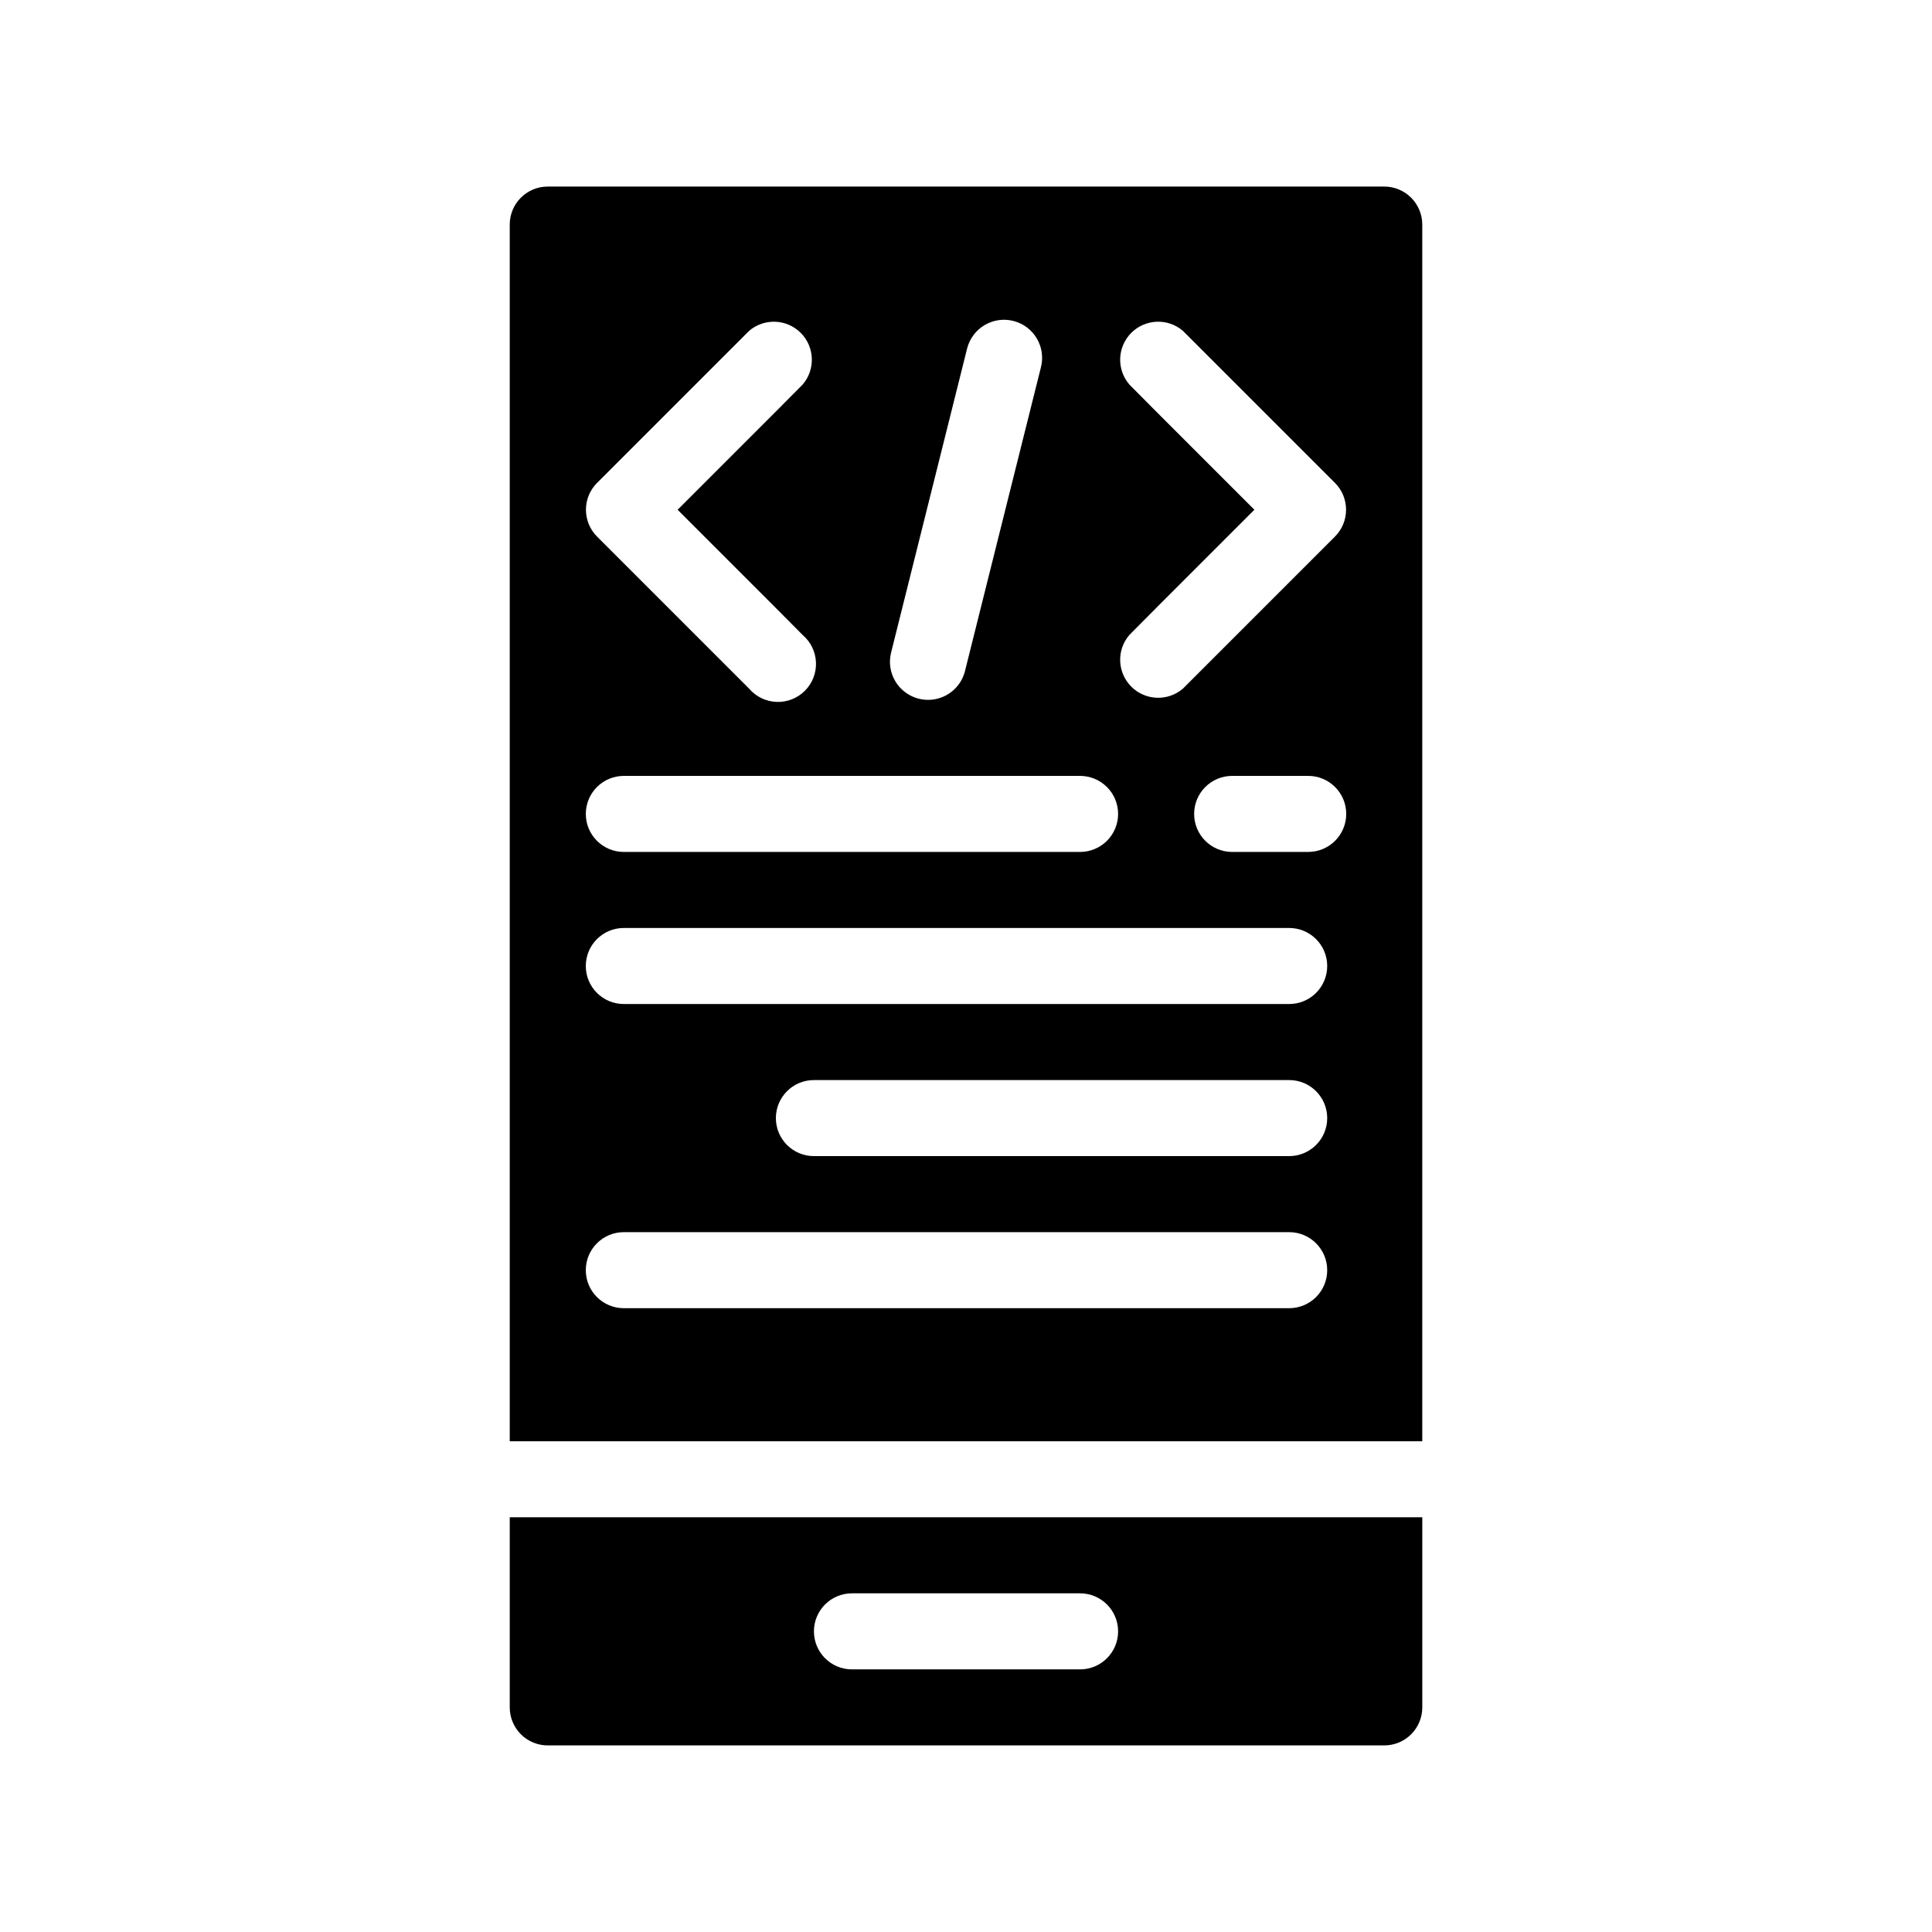
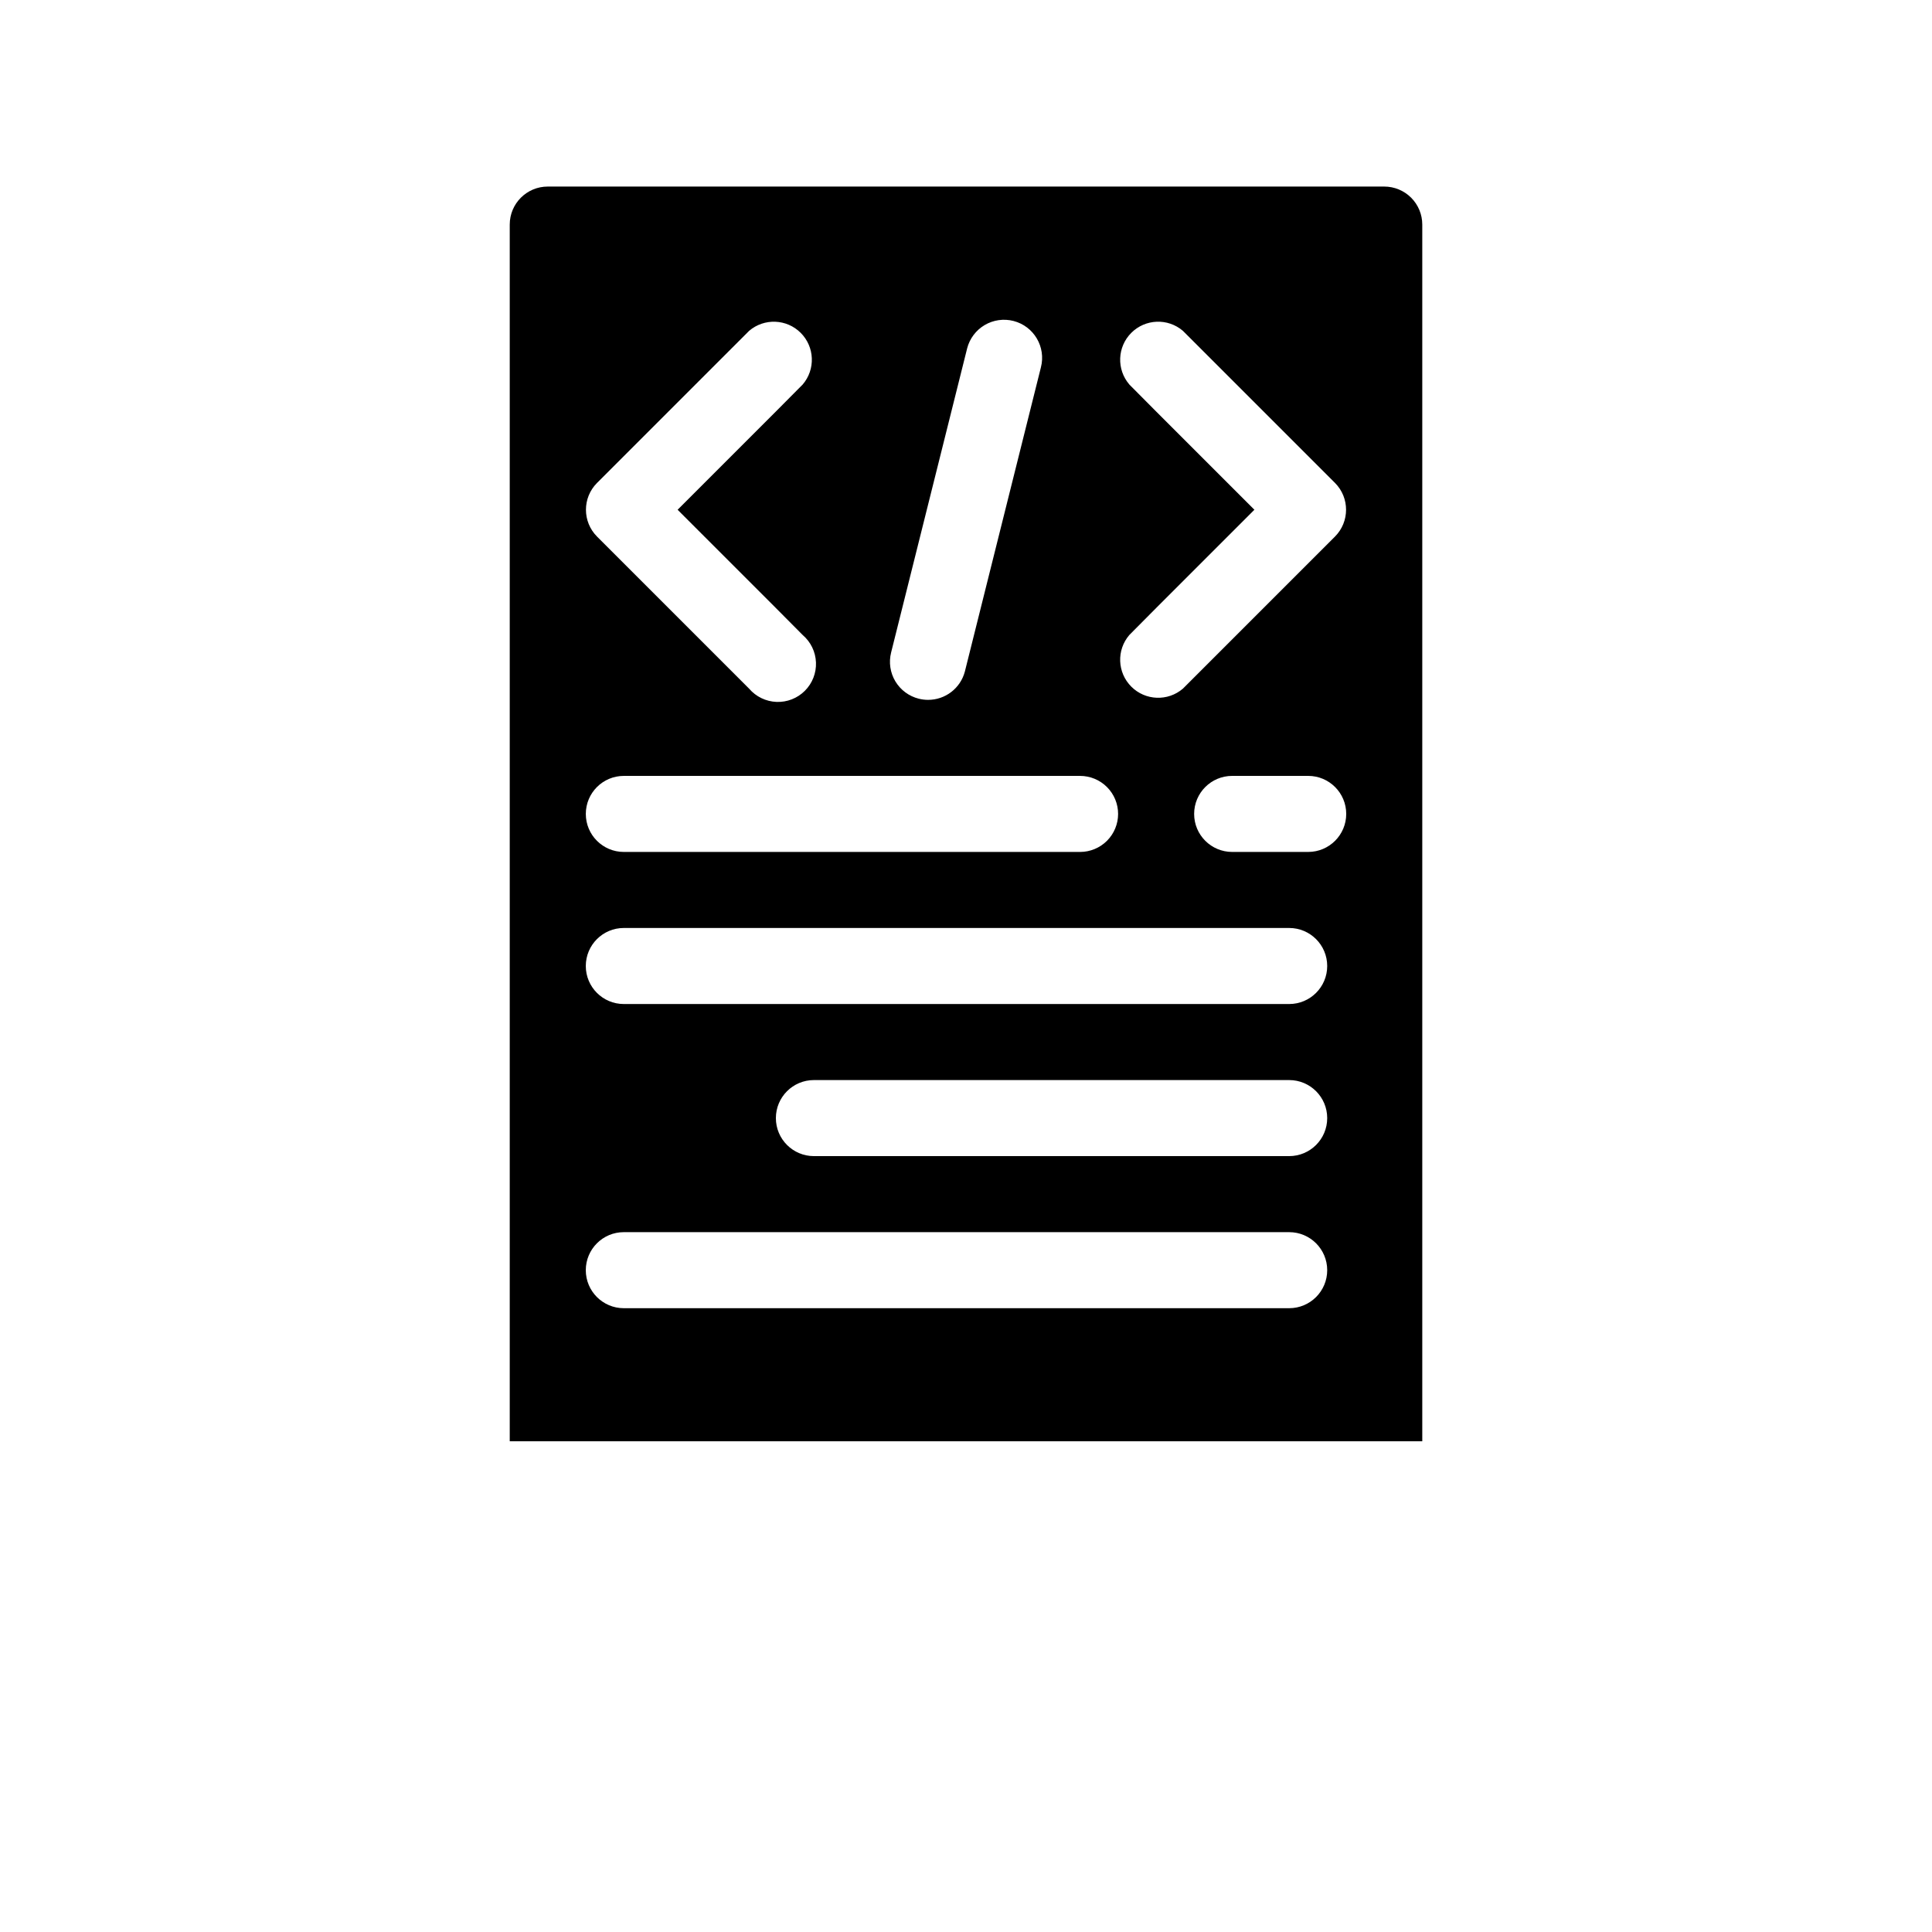
<svg xmlns="http://www.w3.org/2000/svg" fill="#000000" width="800px" height="800px" version="1.1" viewBox="144 144 512 512">
  <g>
    <path d="m510.84 193.44h-221.68c-5.566 0-10.074 4.512-10.074 10.074v322.44h241.83v-322.44c0-2.672-1.062-5.234-2.953-7.125-1.891-1.887-4.453-2.949-7.125-2.949zm-70.531 166.26c0 2.672-1.062 5.234-2.953 7.125-1.891 1.887-4.453 2.949-7.125 2.949h-120.91c-5.566 0-10.074-4.512-10.074-10.074 0-5.566 4.508-10.078 10.074-10.078h120.91c2.672 0 5.234 1.062 7.125 2.953 1.891 1.887 2.953 4.449 2.953 7.125zm-60.156-42.773 20.152-80.609c0.668-2.594 2.34-4.816 4.644-6.176 2.305-1.359 5.055-1.75 7.648-1.082 5.398 1.391 8.645 6.894 7.254 12.293l-20.152 80.609c-1.168 4.438-5.188 7.523-9.773 7.508-0.816-0.004-1.625-0.105-2.418-0.301-2.602-0.645-4.84-2.297-6.223-4.594-1.379-2.297-1.789-5.051-1.133-7.648zm-77.938-44.941 40.305-40.305c3.996-3.422 9.957-3.195 13.676 0.527 3.723 3.723 3.953 9.684 0.531 13.68l-7.106 7.156-26.047 26.047 26.047 26.047 7.106 7.152c2.133 1.828 3.406 4.461 3.512 7.266 0.109 2.805-0.957 5.527-2.941 7.512s-4.711 3.055-7.516 2.945c-2.805-0.109-5.438-1.383-7.262-3.516l-40.305-40.305c-3.91-3.93-3.91-10.277 0-14.207zm183.43 218.7h-176.33c-5.566 0-10.074-4.512-10.074-10.074 0-5.566 4.508-10.078 10.074-10.078h176.33c5.566 0 10.078 4.512 10.078 10.078 0 5.562-4.512 10.074-10.078 10.074zm0-40.305h-125.95c-5.566 0-10.078-4.512-10.078-10.074 0-5.566 4.512-10.078 10.078-10.078h125.95c5.566 0 10.078 4.512 10.078 10.078 0 5.562-4.512 10.074-10.078 10.074zm0-40.305h-176.33c-5.566 0-10.074-4.512-10.074-10.074 0-5.566 4.508-10.078 10.074-10.078h176.33c5.566 0 10.078 4.512 10.078 10.078 0 5.562-4.512 10.074-10.078 10.074zm5.039-40.305h-20.152c-5.562 0-10.074-4.512-10.074-10.074 0-5.566 4.512-10.078 10.074-10.078h20.152c5.566 0 10.078 4.512 10.078 10.078 0 5.562-4.512 10.074-10.078 10.074zm7.106-83.582-40.305 40.305c-4 3.426-9.957 3.195-13.68-0.527-3.723-3.723-3.953-9.684-0.527-13.68l7.102-7.152 26.047-26.047-26.047-26.047-7.106-7.152 0.004-0.004c-3.426-3.996-3.195-9.957 0.527-13.68 3.723-3.723 9.68-3.949 13.68-0.527l40.305 40.305c3.906 3.93 3.906 10.277 0 14.207z" />
-     <path d="m279.09 596.48c0 2.672 1.059 5.234 2.949 7.125s4.453 2.949 7.125 2.949h221.68c2.672 0 5.234-1.059 7.125-2.949 1.891-1.891 2.953-4.453 2.953-7.125v-50.383h-241.83zm90.688-30.23h60.453c5.566 0 10.078 4.512 10.078 10.078 0 5.566-4.512 10.074-10.078 10.074h-60.457c-5.566 0-10.074-4.508-10.074-10.074 0-5.566 4.508-10.078 10.074-10.078z" />
  </g>
</svg>